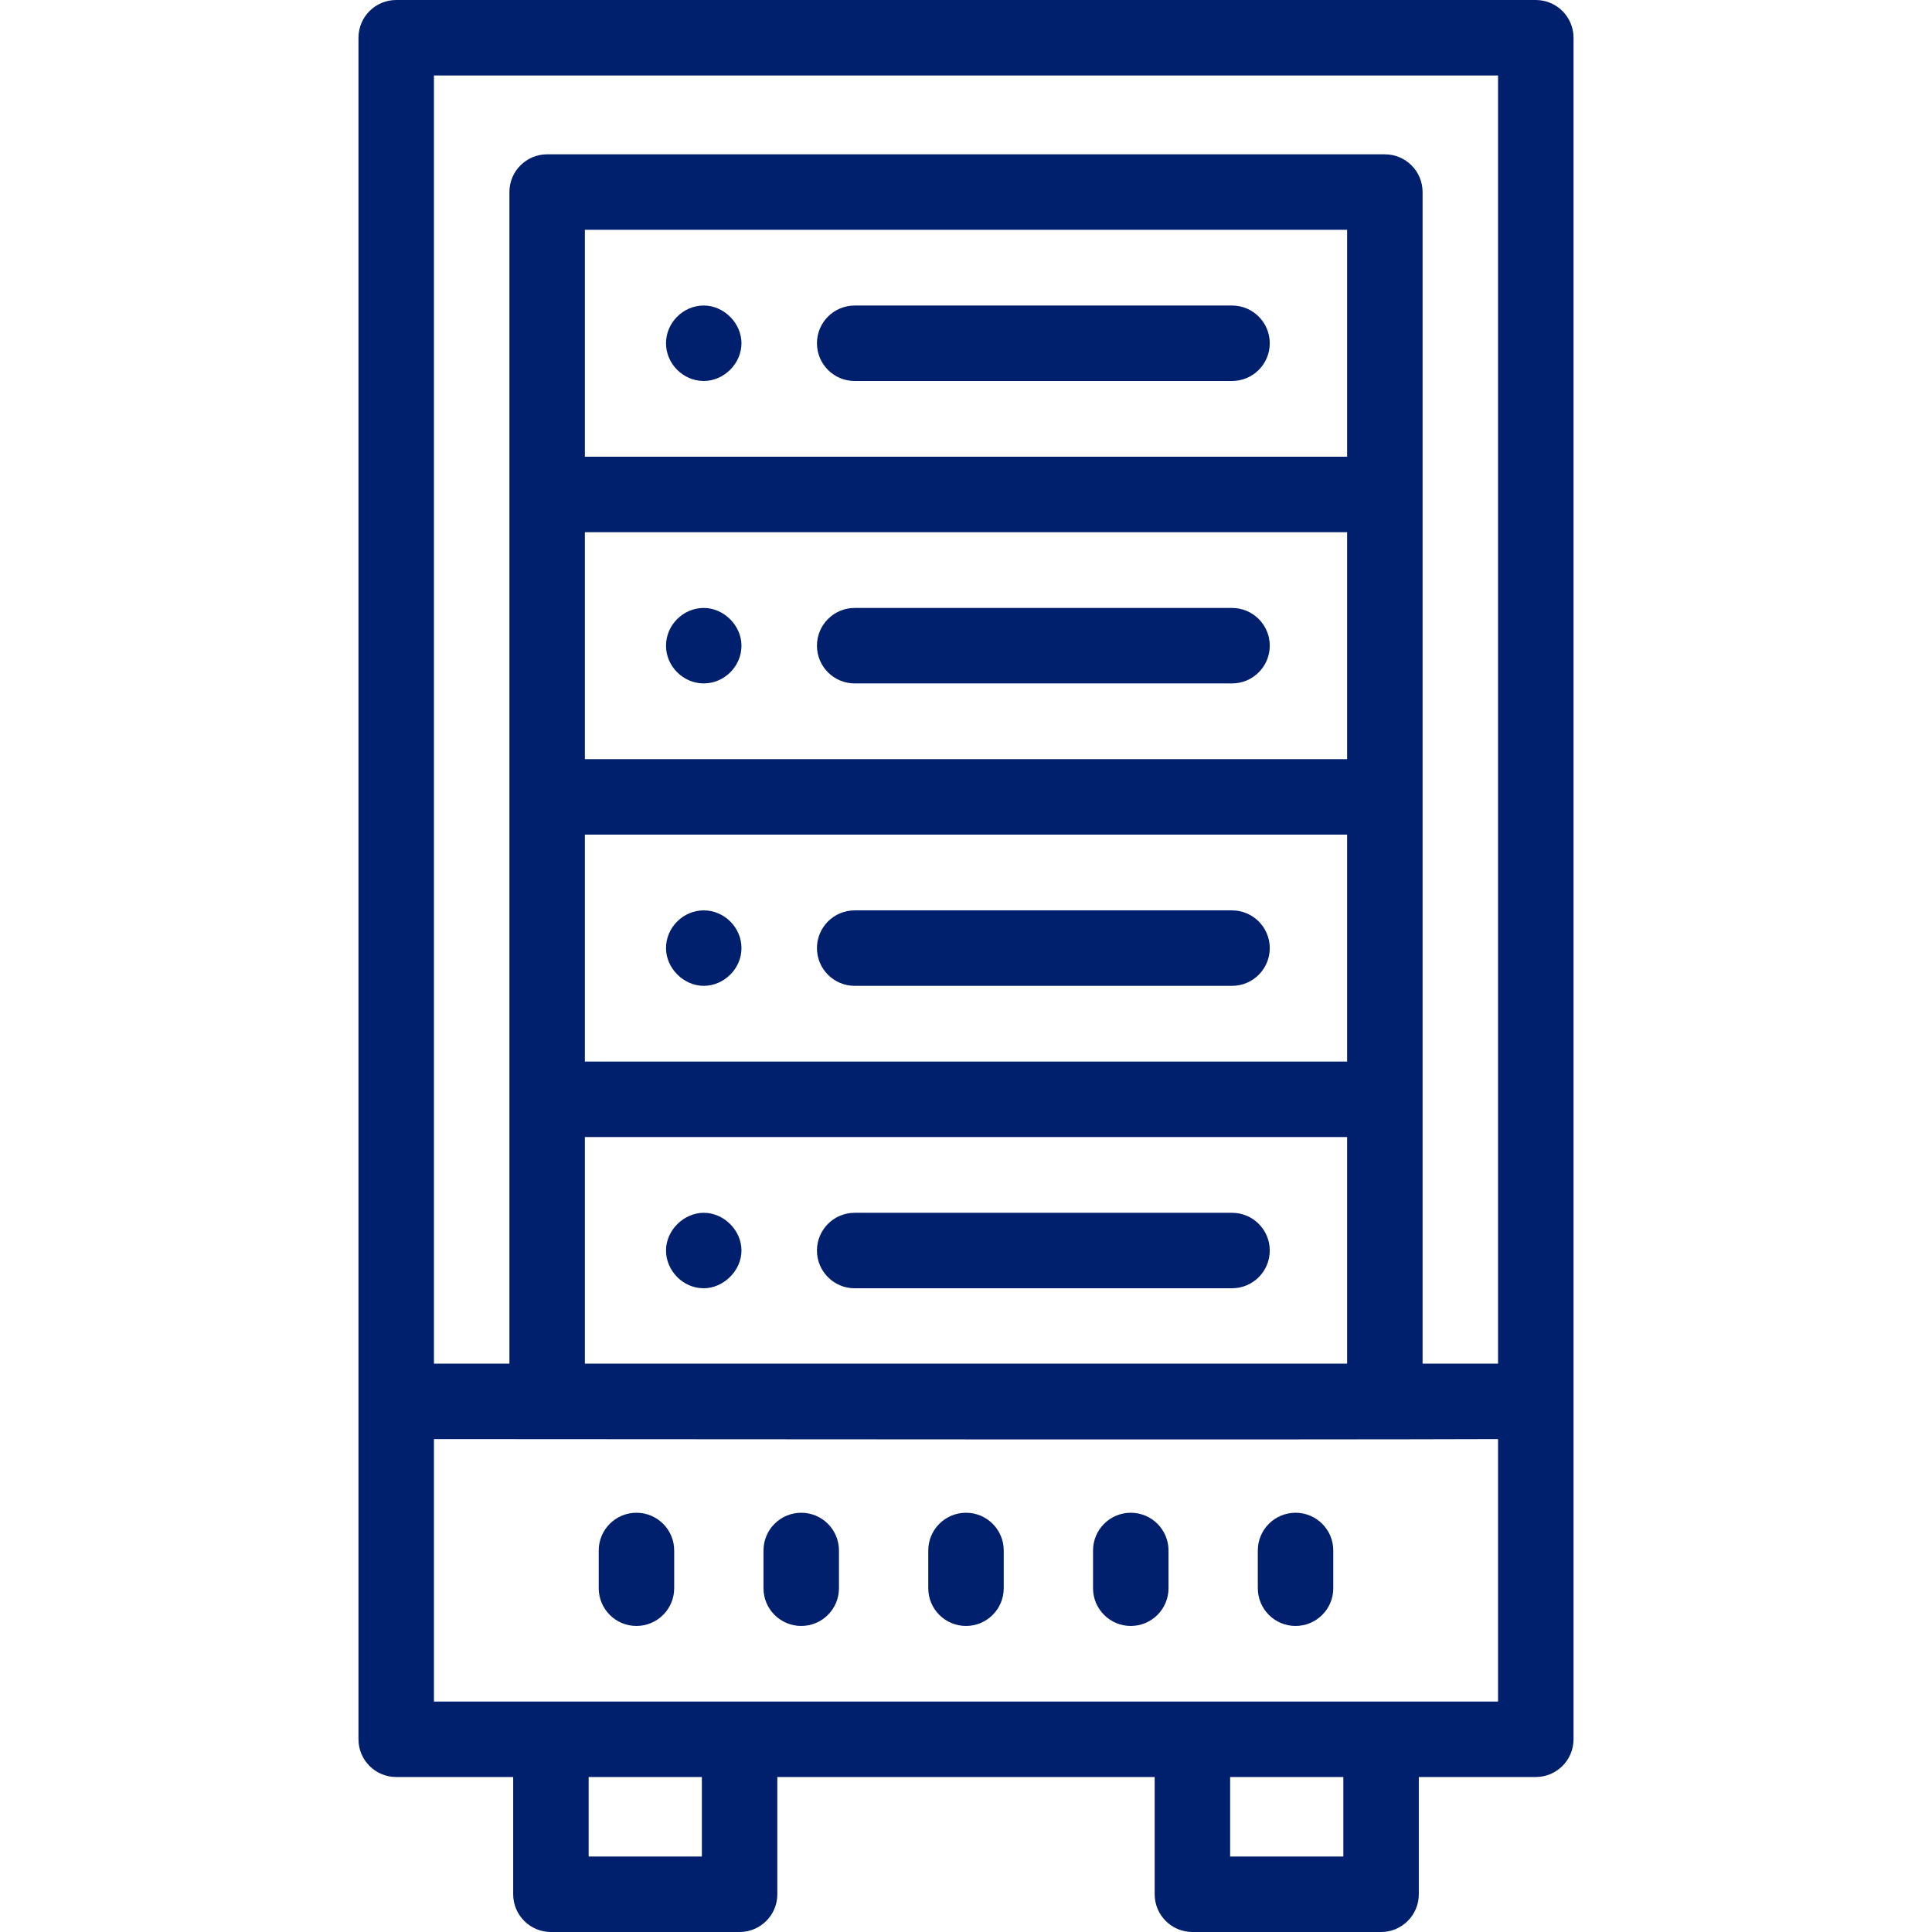
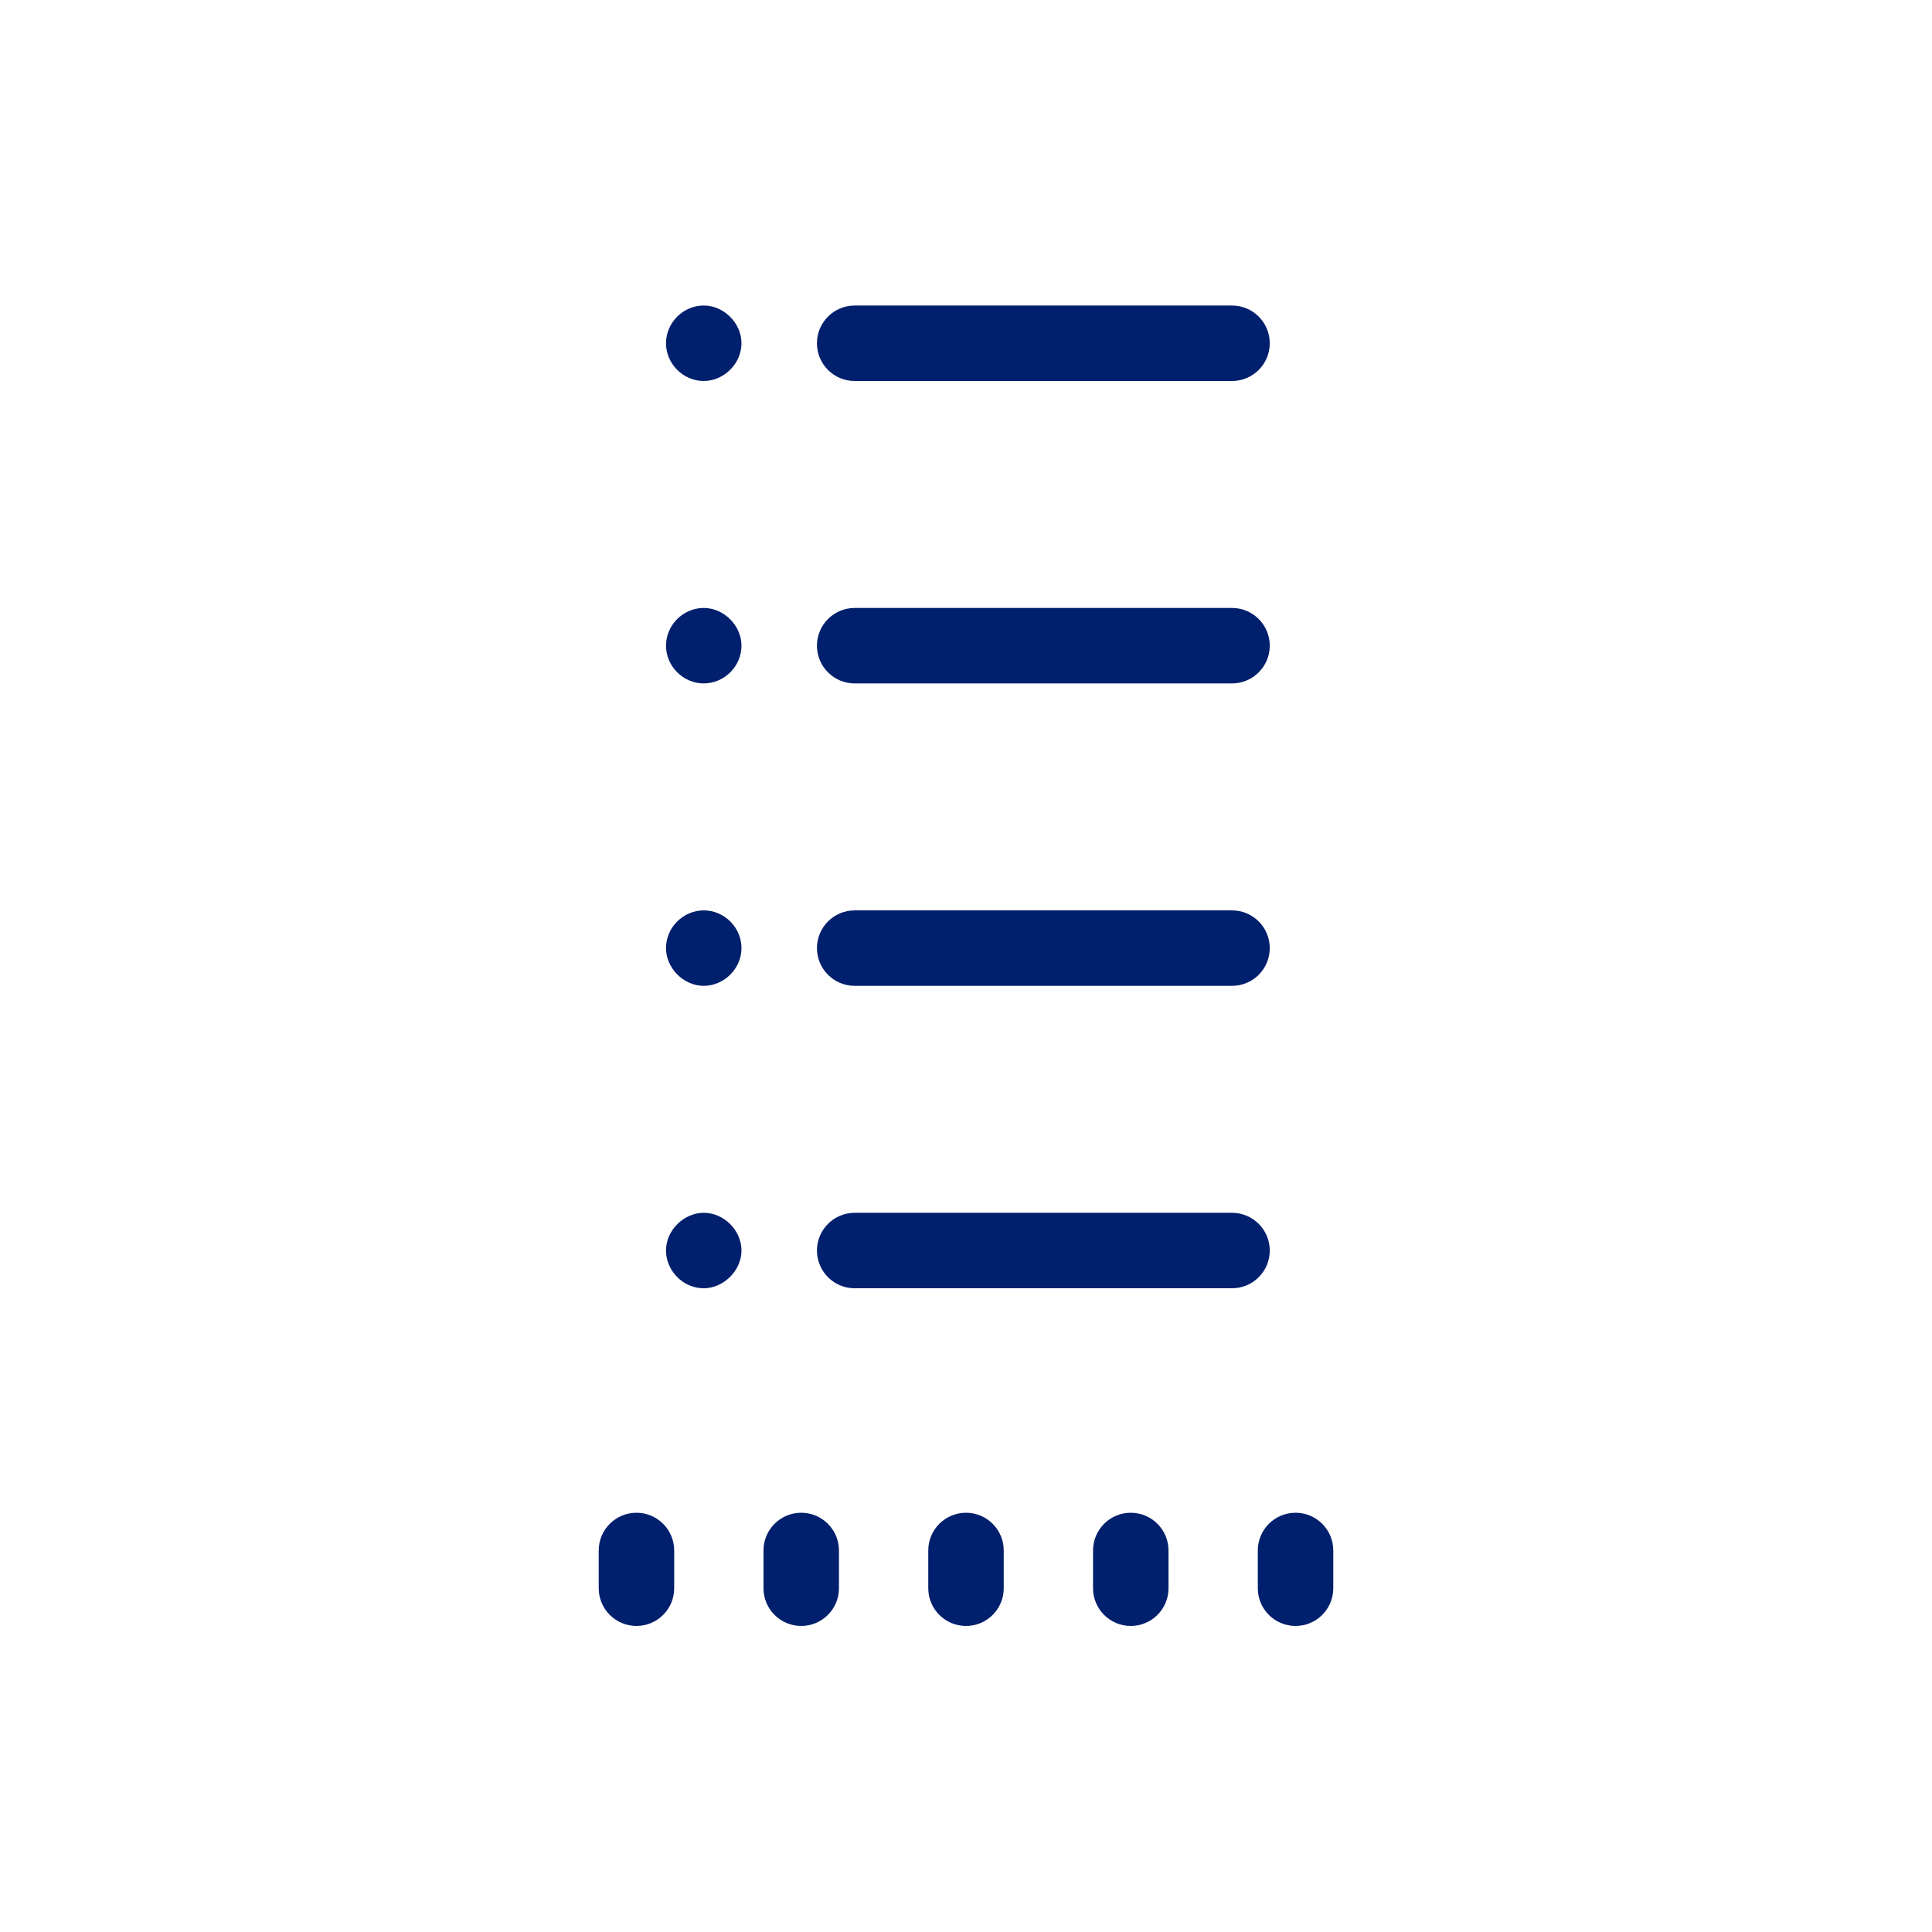
<svg xmlns="http://www.w3.org/2000/svg" version="1.1" width="512" height="512" x="0" y="0" viewBox="0 0 512 512" style="enable-background:new 0 0 512 512" xml:space="preserve" class="">
  <g>
-     <path d="M407 0H105c-5.522 0-10 4.477-10 10v450.926c0 5.522 4.478 10 10 10h31V502c0 5.522 4.477 10 10 10h50c5.523 0 10-4.478 10-10v-31.074h100V502c0 5.522 4.478 10 10 10h50c5.522 0 10-4.478 10-10v-31.074h31c5.522 0 10-4.478 10-10V10c0-5.523-4.478-10-10-10zm-10 20v341.372h-20V50.895c0-5.522-4.478-10-10-10H145c-5.523 0-10 4.478-10 10v310.477h-20V20zm-40 181.186H155v-60.145h202zm-202 20h202v60.146H155zm202-100.145H155V60.896h202zM155 361.372v-60.04h202v60.04zM186 492h-30v-21.074h30zm170 0h-30v-21.074h30zm-241-41.074v-69.554c65.148.035 231.569.191 282 0v69.554H115z" fill="#001f6d" data-original="#000000" class="" />
    <path d="M186.5 321.404c-5.21 0-10 4.549-10 9.999 0 5.268 4.43 9.999 9.998 10.001 5.149.001 10.001-4.592 10.002-9.998.001-5.365-4.658-10.001-10-10.002zM326.5 321.405h-100c-5.523 0-10 4.478-10 10s4.477 10 10 10h100c5.522 0 10-4.478 10-10s-4.478-10-10-10zM186.5 241.26c-5.454 0-9.999 4.536-10 9.992-.001 5.343 4.676 10.008 10 10.008 5.273 0 10-4.45 10-10.005 0-5.456-4.55-9.995-10-9.995zM326.5 241.26h-100c-5.523 0-10 4.478-10 10s4.477 10 10 10h100c5.522 0 10-4.478 10-10 0-5.523-4.478-10-10-10zM186.5 181.114c5.459 0 9.999-4.544 10-9.998.001-5.345-4.67-10.001-10-10.002-5.457 0-10 4.542-10 10 0 5.454 4.553 10 10 10zM226.5 181.114h100c5.522 0 10-4.477 10-10 0-5.522-4.478-10-10-10h-100c-5.523 0-10 4.478-10 10 0 5.523 4.477 10 10 10zM186.5 100.964c5.385 0 10-4.64 10-9.999 0-5.347-4.673-10-10-10.001-5.448 0-10 4.549-10 10 0 5.45 4.55 9.999 10 10zM226.5 100.969h100c5.522 0 10-4.477 10-10 0-5.522-4.478-10-10-10h-100c-5.523 0-10 4.478-10 10s4.477 10 10 10zM168.667 400.895c-5.523 0-10 4.478-10 10v10c0 5.522 4.477 10 10 10 5.522 0 10-4.478 10-10v-10c0-5.523-4.478-10-10-10zM212.333 400.895c-5.522 0-10 4.478-10 10v10c0 5.522 4.478 10 10 10 5.523 0 10-4.478 10-10v-10c0-5.523-4.478-10-10-10zM256 400.895c-5.523 0-10 4.478-10 10v10c0 5.522 4.477 10 10 10 5.522 0 10-4.478 10-10v-10c0-5.523-4.478-10-10-10zM299.667 400.895c-5.522 0-10 4.478-10 10v10c0 5.522 4.478 10 10 10 5.523 0 10-4.478 10-10v-10c0-5.523-4.477-10-10-10zM343.333 400.895c-5.523 0-10 4.478-10 10v10c0 5.522 4.477 10 10 10 5.522 0 10-4.478 10-10v-10c0-5.523-4.478-10-10-10z" fill="#001f6d" data-original="#000000" class="" />
  </g>
</svg>